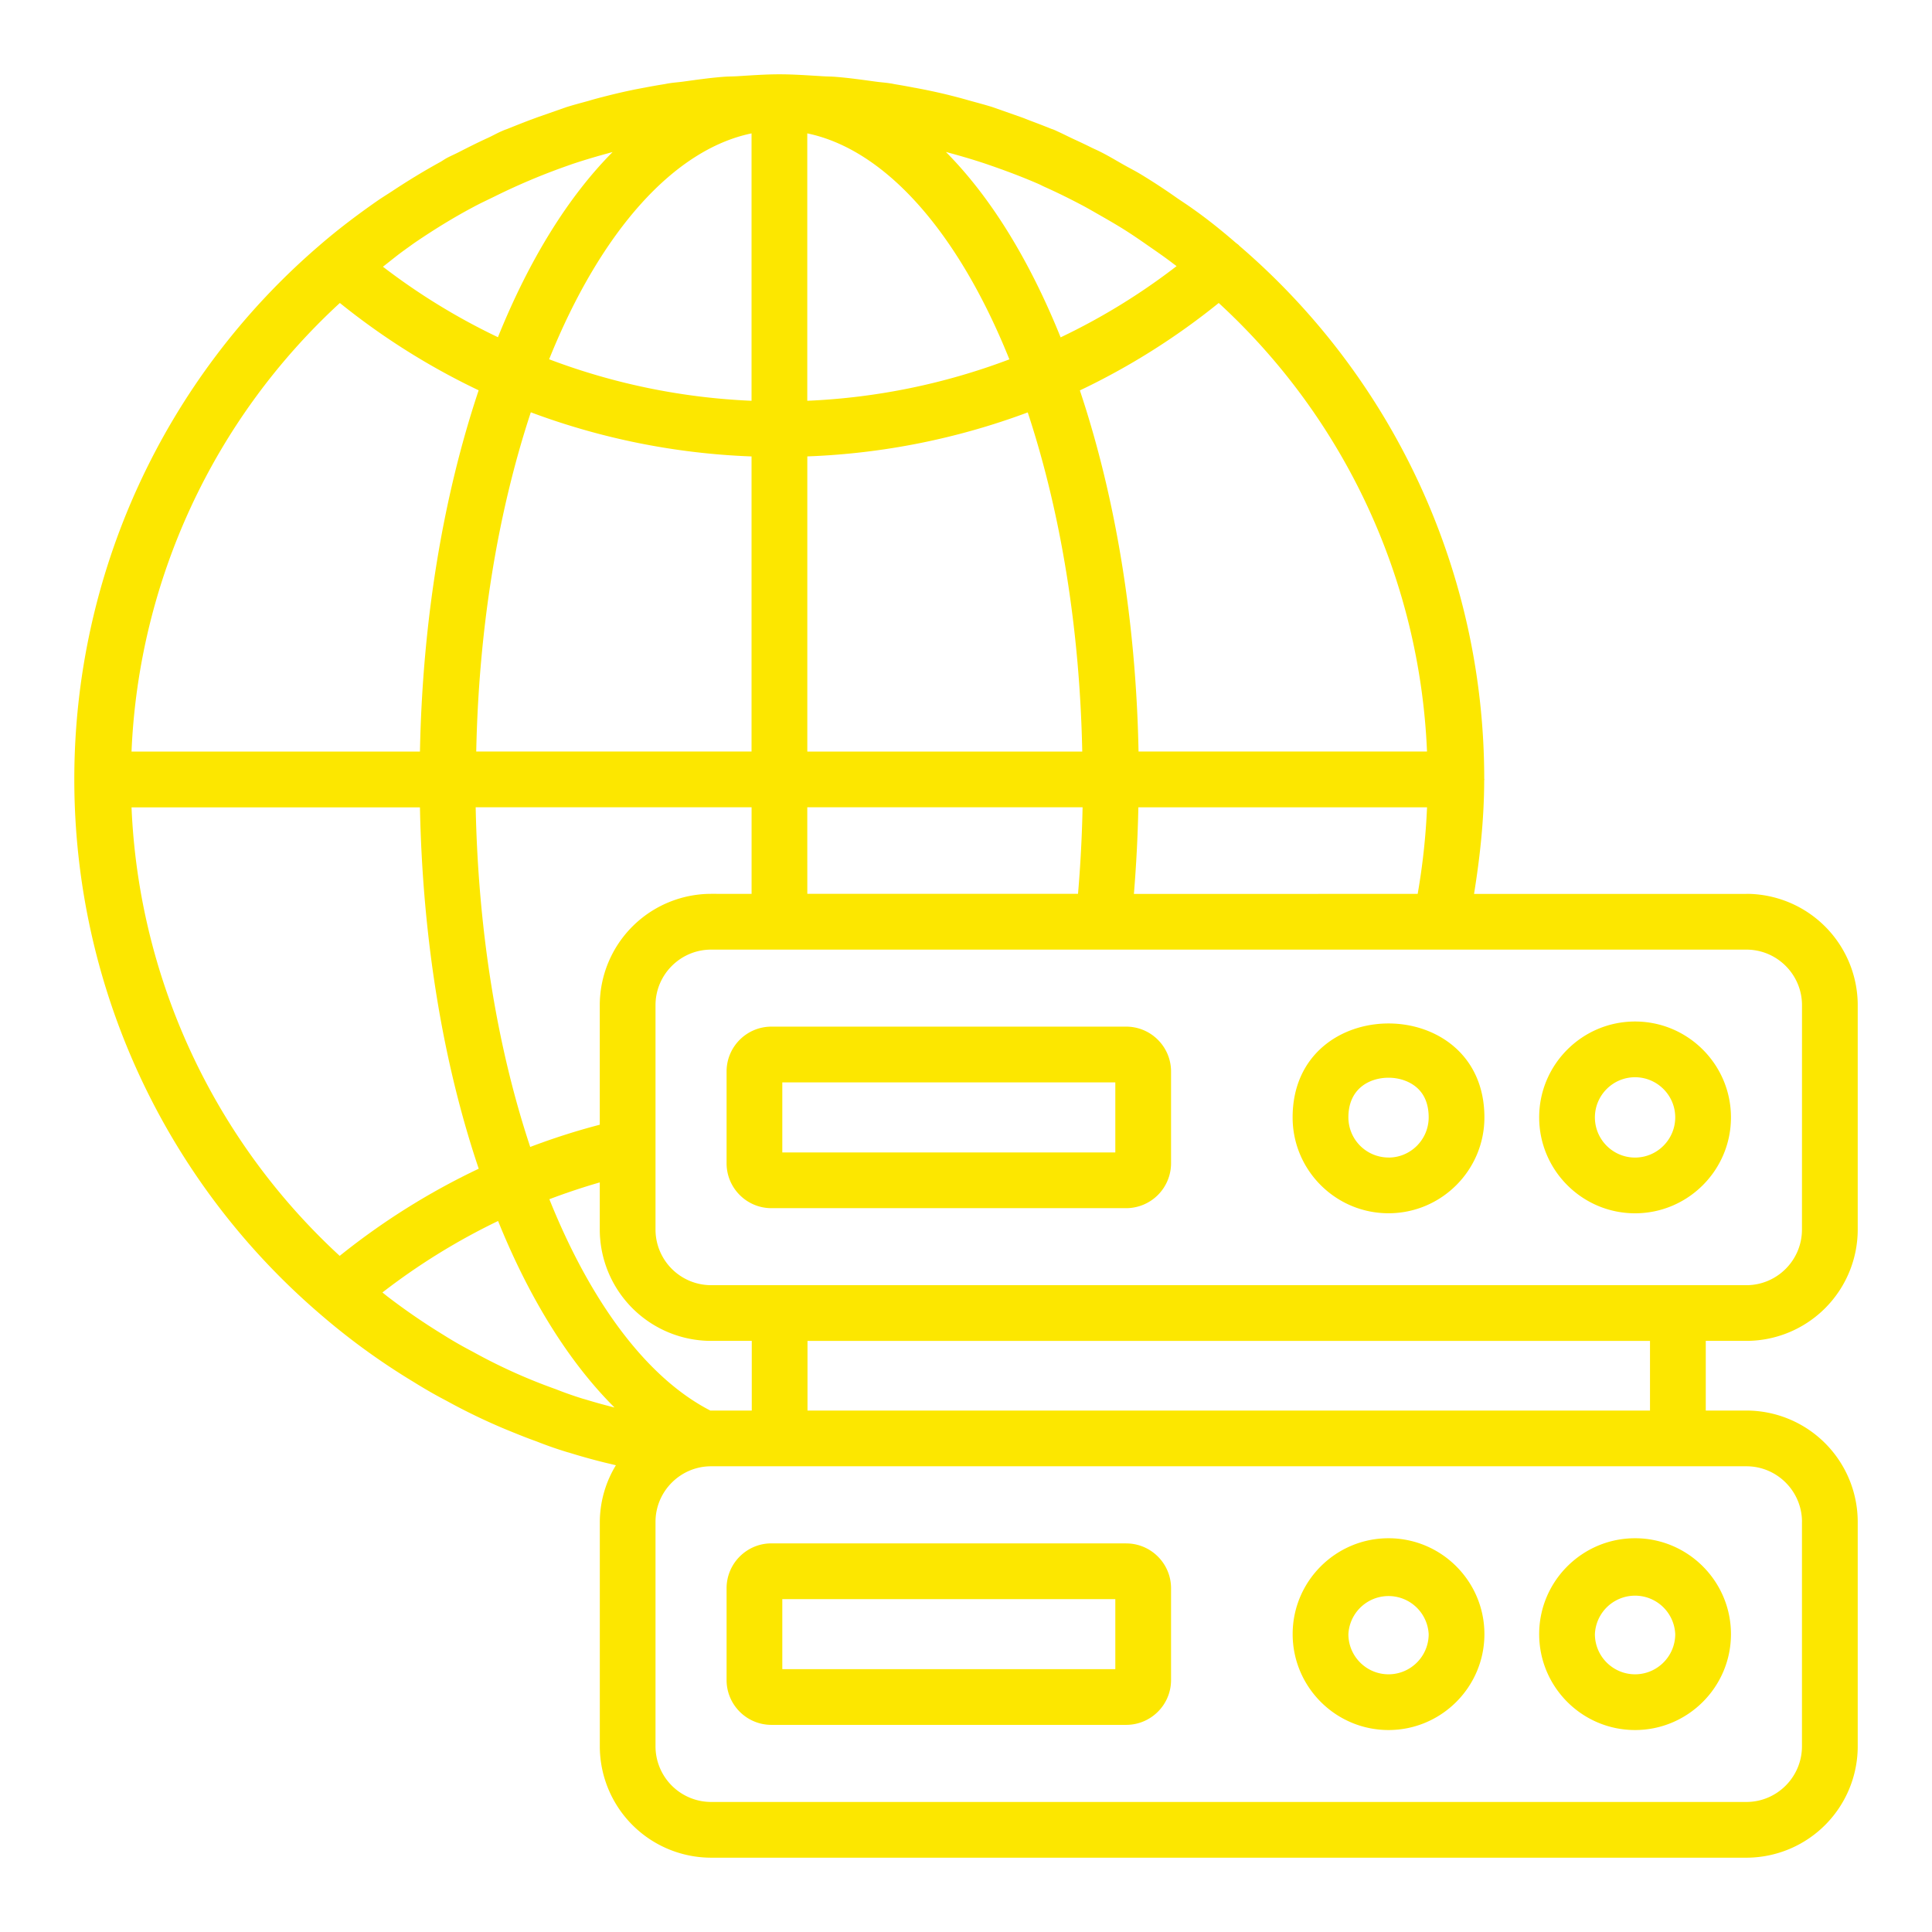
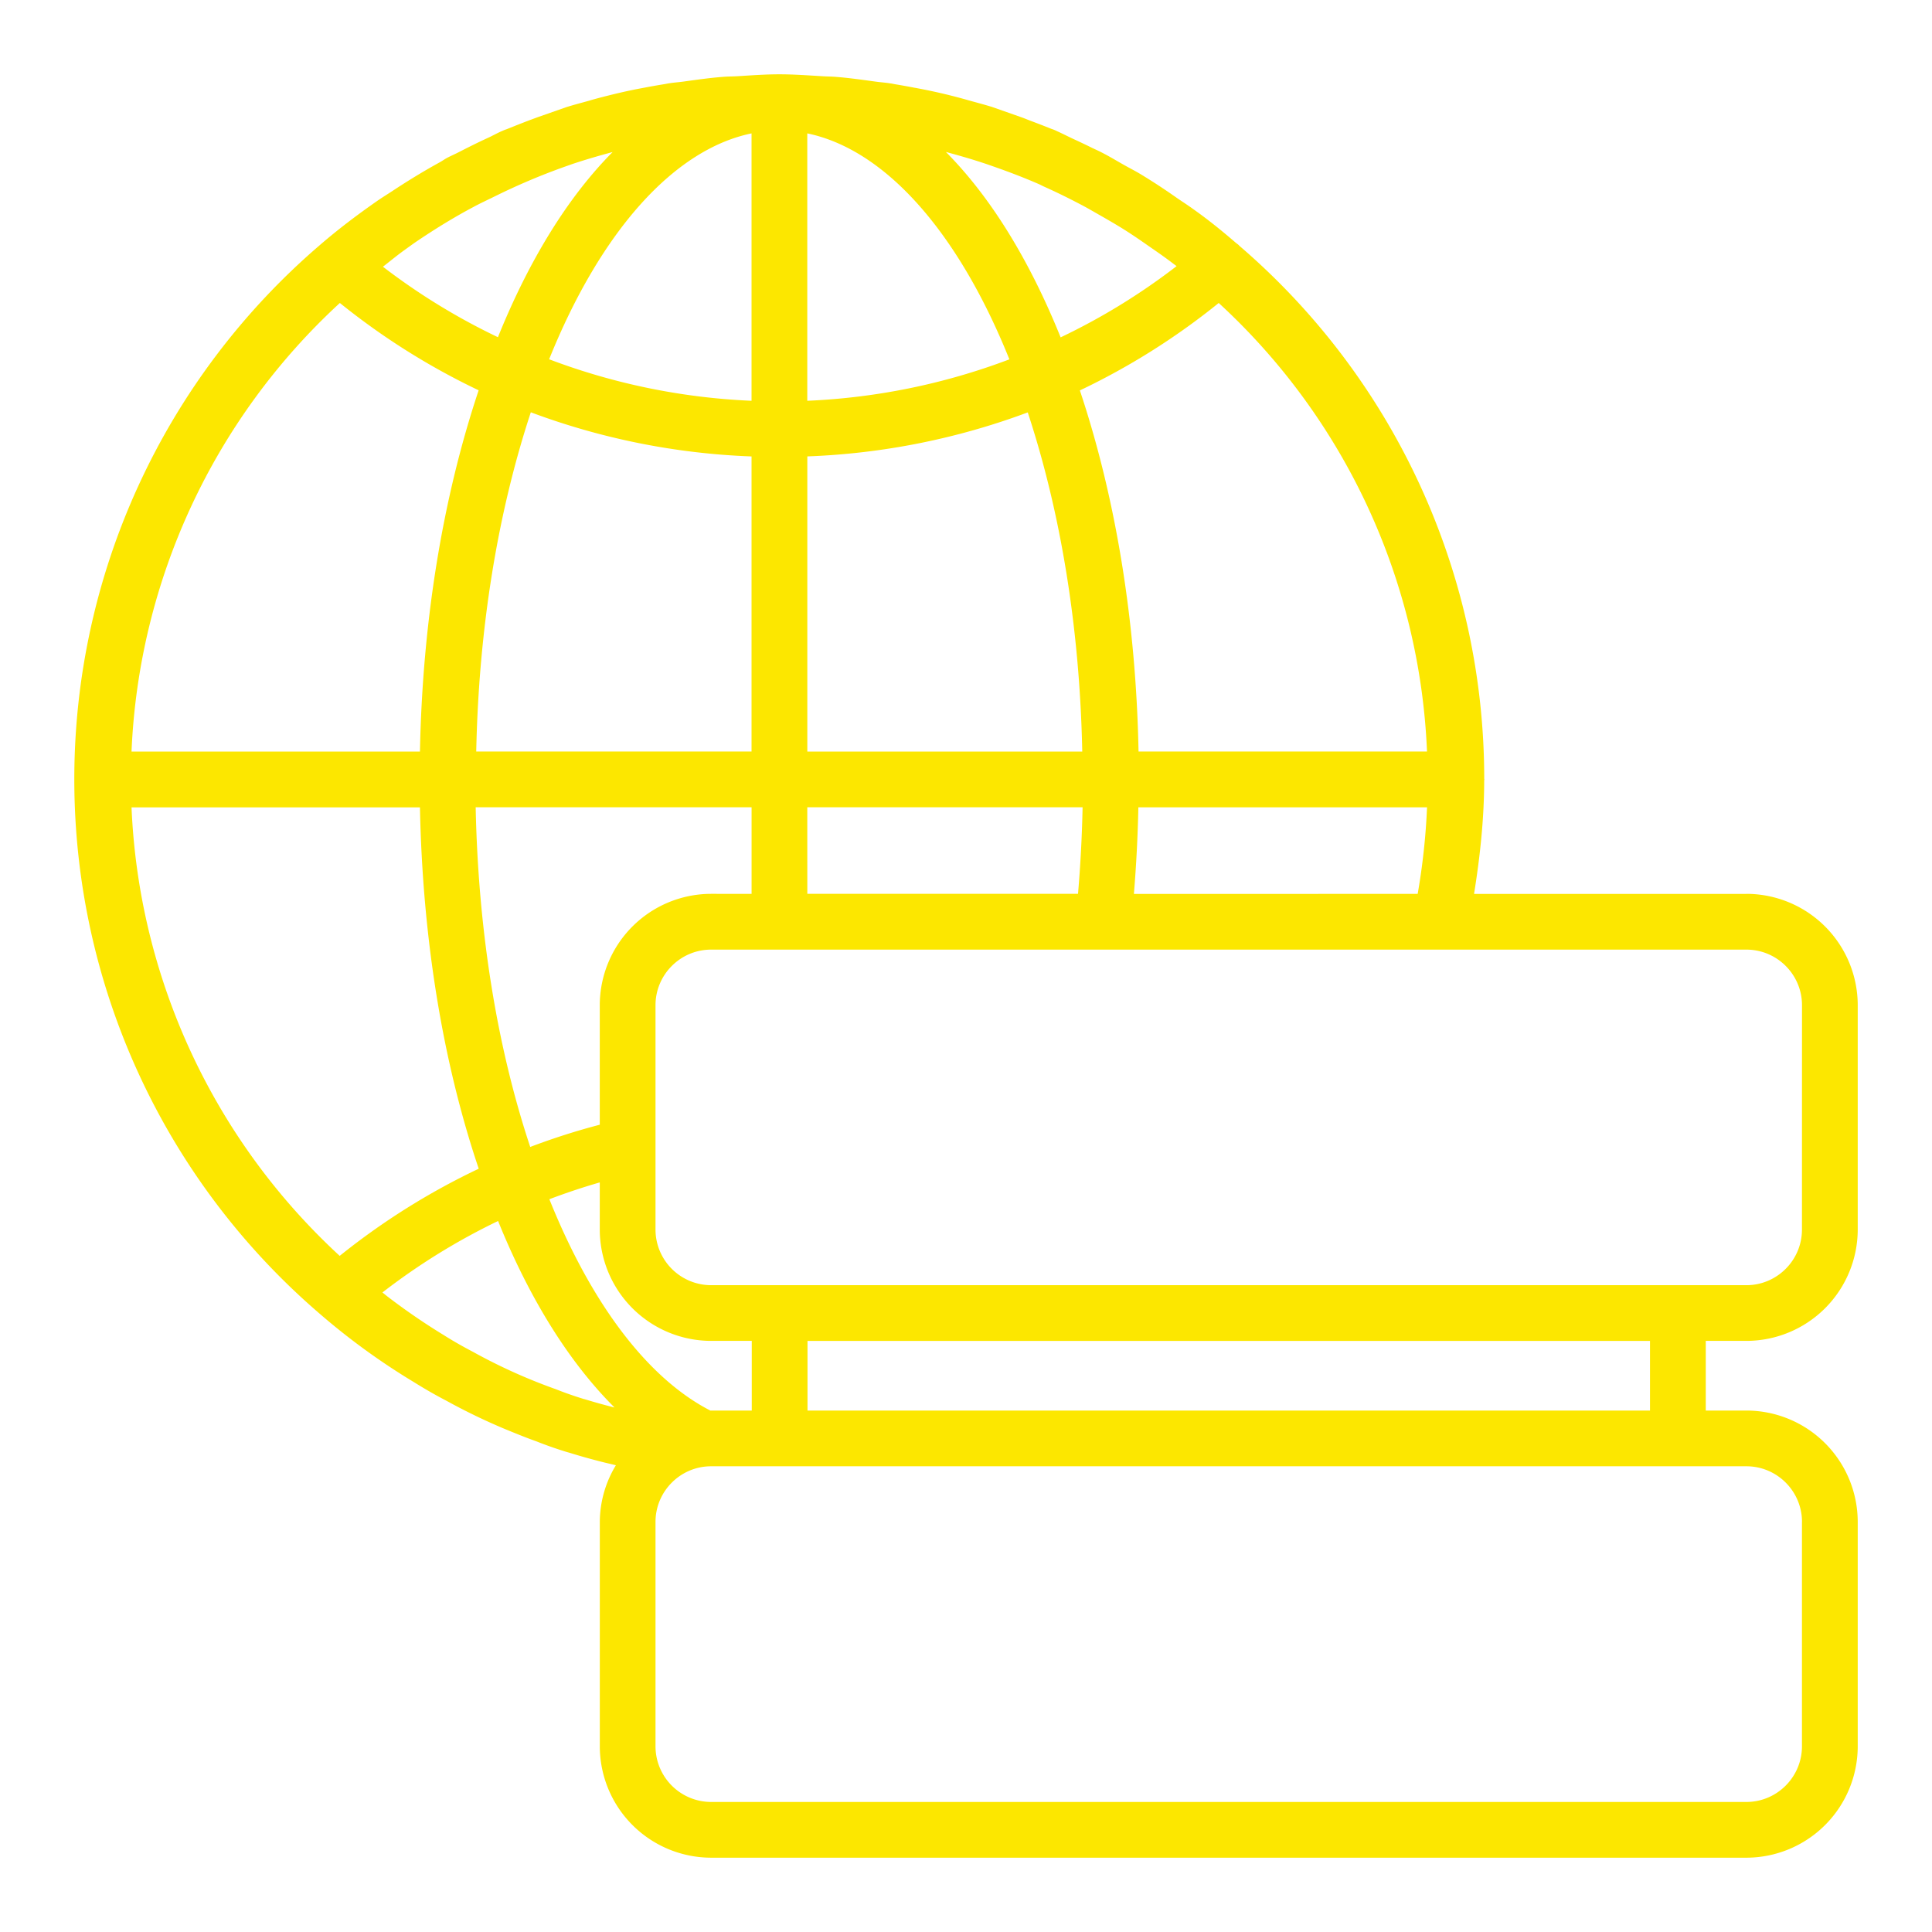
<svg xmlns="http://www.w3.org/2000/svg" width="512" height="512" x="0" y="0" viewBox="0 0 52 52" style="enable-background:new 0 0 512 512" xml:space="preserve">
  <g>
    <path d="M47.004 24.06h-7.33c.164-1.016.272-2.039.273-3.057 0-.008.005-.015.005-.024 0-.008-.004-.014-.004-.022a18.895 18.895 0 0 0-6.596-14.346l-.01-.014c-.029-.025-.061-.046-.09-.071-.4-.346-.777-.645-1.135-.897-.144-.105-.293-.2-.439-.3a16.526 16.526 0 0 0-.99-.648c-.136-.081-.277-.153-.415-.23-.214-.12-.426-.25-.644-.359-.086-.045-.183-.085-.27-.129a18.436 18.436 0 0 0-.474-.225c-.146-.068-.28-.138-.434-.207a1.013 1.013 0 0 0-.151-.062 27.511 27.511 0 0 0-.584-.226c-.068-.026-.135-.054-.203-.079l-.017-.006-.794-.279c-.213-.066-.411-.117-.615-.174-.056-.015-.11-.032-.167-.047a14.988 14.988 0 0 0-1.236-.284c-.032-.008-.064-.01-.097-.018a18.85 18.85 0 0 0-.486-.087c-.044-.007-.09-.019-.133-.024-.134-.022-.27-.03-.405-.049-.354-.048-.708-.099-1.065-.127-.113-.01-.226-.009-.339-.016C21.765 2.03 21.372 2 20.975 2c-.382 0-.76.029-1.14.052-.127.007-.255.006-.381.017-.359.028-.713.079-1.068.128-.124.017-.252.025-.375.045-.047.006-.084.016-.13.023a18.69 18.69 0 0 0-.513.09c-.019.005-.043.007-.062.012-.4.072-.816.171-1.246.285-.077.02-.152.043-.228.065-.198.055-.39.104-.598.17l-.776.272c-.004 0-.007.002-.01.004l-.163.06c-.205.077-.412.16-.647.254-.063.02-.112.044-.15.06-.118.052-.23.116-.347.17-.27.123-.535.256-.8.392-.103.053-.212.099-.313.153-.062.033-.12.076-.181.11-.442.243-.873.506-1.295.785-.132.087-.266.168-.397.259-.532.371-1.052.763-1.546 1.19l-.003.003A18.935 18.935 0 0 0 2 20.975c0 5.537 2.41 10.782 6.608 14.387a18.33 18.33 0 0 0 2.532 1.838c.288.18.586.351.871.499a16.373 16.373 0 0 0 1.595.77c.28.114.561.23.826.323.268.107.548.205.827.29l.065.018a16.65 16.65 0 0 0 .943.263l.31.074a2.966 2.966 0 0 0-.433 1.527v6.037A3 3 0 0 0 19.14 50h27.864A3 3 0 0 0 50.001 47v-6.037a3 3 0 0 0-2.997-2.998h-1.093v-1.875h1.093a3 3 0 0 0 2.997-2.997v-6.038a3 3 0 0 0-2.997-2.997zm-16.485 0c.064-.776.104-1.553.12-2.331h7.77a17.964 17.964 0 0 1-.252 2.33zM19.14 37.965l-.018.002c-1.683-.864-3.201-2.864-4.336-5.69.45-.17.9-.321 1.357-.452v1.268a3 3 0 0 0 2.997 2.997h1.094v1.875zm-2.997-10.91v3.217c-.63.164-1.254.364-1.872.598-.899-2.705-1.401-5.834-1.468-9.142h7.426v2.33H19.14a3 3 0 0 0-2.997 2.997zm-5.236-20.34c.106-.074.21-.153.318-.225.492-.332.995-.642 1.512-.916.198-.108.396-.197.597-.297a17.396 17.396 0 0 1 1.855-.786l.209-.074c.36-.12.724-.227 1.09-.324-1.186 1.194-2.236 2.877-3.086 4.983a17.34 17.34 0 0 1-3.095-1.897c.2-.155.395-.318.6-.463zm15.858-2.225c.405.142.806.295 1.2.467.045.02.09.045.136.066.327.146.648.304.965.47.185.095.365.202.547.305.237.135.473.272.704.419.184.118.366.242.546.368.242.168.486.334.72.515.028.021.056.04.085.063a17.262 17.262 0 0 1-3.121 1.917c-.851-2.11-1.901-3.795-3.088-4.99.37.099.738.206 1.1.328zm.403 5.182a17.46 17.46 0 0 1-5.44 1.115V3.59c2.078.43 4.048 2.621 5.44 6.083zm-6.94-6.083v7.198A17.451 17.451 0 0 1 14.78 9.67c1.393-3.46 3.367-5.651 5.449-6.08zm1.5 8.695a18.974 18.974 0 0 0 5.934-1.184c.898 2.725 1.4 5.842 1.467 9.128h-7.4v-7.944zm-1.5 0v7.944h-7.41c.067-3.287.57-6.405 1.469-9.131a18.963 18.963 0 0 0 5.942 1.188zm1.5 9.444h7.41a36.15 36.15 0 0 1-.123 2.33h-7.286zm16.68-1.5h-7.764c-.068-3.49-.61-6.82-1.579-9.72a18.771 18.771 0 0 0 3.737-2.353 17.367 17.367 0 0 1 5.606 12.073zM9.148 8.155a18.86 18.86 0 0 0 3.735 2.35c-.97 2.902-1.512 6.233-1.58 9.724H3.54A17.403 17.403 0 0 1 9.147 8.155zM3.54 21.73h7.763c.069 3.514.61 6.847 1.582 9.726a18.9 18.9 0 0 0-3.742 2.346A17.41 17.41 0 0 1 3.54 21.729zm12.224 15.938a1.857 1.857 0 0 0-.065-.018 9.75 9.75 0 0 1-.74-.26 14.89 14.89 0 0 1-2.236-1.009c-.27-.141-.532-.29-.796-.457a17.344 17.344 0 0 1-1.47-1.007c-.056-.042-.109-.087-.164-.13a17.47 17.47 0 0 1 3.113-1.924c.85 2.105 1.92 3.812 3.134 5.02a15.263 15.263 0 0 1-.776-.215zM48.5 40.964v6.037c0 .827-.671 1.499-1.497 1.499H19.14A1.499 1.499 0 0 1 17.643 47v-6.037c0-.826.672-1.498 1.497-1.498h27.864c.826 0 1.497.672 1.497 1.498zm-4.09-2.998H21.734v-1.875H44.41zm4.09-4.872c0 .825-.671 1.497-1.497 1.497H19.14a1.499 1.499 0 0 1-1.497-1.497v-6.038c0-.825.672-1.497 1.497-1.497h27.864c.826 0 1.497.672 1.497 1.497z" fill="#fce700" opacity="1" data-original="#000000" />
-     <path d="M44.008 27.494c-1.424 0-2.581 1.158-2.581 2.58s1.157 2.582 2.58 2.582 2.582-1.158 2.582-2.581-1.158-2.581-2.581-2.581zm0 3.662c-.597 0-1.081-.486-1.081-1.081s.484-1.081 1.08-1.081 1.082.485 1.082 1.08-.485 1.082-1.081 1.082zM34.791 30.075c0 1.423 1.158 2.58 2.581 2.58s2.581-1.157 2.581-2.58c0-3.372-5.162-3.37-5.162 0zm2.581 1.08a1.082 1.082 0 0 1-1.08-1.08c0-.788.582-1.068 1.081-1.068.293 0 .57.098.762.267.211.186.318.456.318.8 0 .596-.484 1.082-1.08 1.082zM30.311 27.632h-9.548c-.666 0-1.207.541-1.207 1.207v2.471c0 .666.541 1.208 1.207 1.208h9.548a1.21 1.21 0 0 0 1.208-1.208v-2.47c0-.667-.542-1.208-1.208-1.208zm-.292 3.386h-8.963v-1.886h8.963zM41.427 43.983c0 1.423 1.157 2.581 2.58 2.581s2.582-1.158 2.582-2.581-1.158-2.581-2.581-2.581-2.581 1.158-2.581 2.58zm3.662 0c0 .596-.485 1.081-1.081 1.081s-1.081-.485-1.081-1.081a1.082 1.082 0 0 1 2.162 0zM37.372 41.402c-1.423 0-2.58 1.158-2.58 2.58s1.157 2.582 2.58 2.582 2.581-1.158 2.581-2.581-1.157-2.581-2.58-2.581zm0 3.662c-.596 0-1.08-.485-1.08-1.081a1.082 1.082 0 0 1 2.161 0c0 .596-.484 1.081-1.08 1.081zM30.311 41.54h-9.548c-.666 0-1.207.542-1.207 1.208v2.47c0 .666.541 1.207 1.207 1.207h9.548c.666 0 1.208-.54 1.208-1.207v-2.47c0-.666-.542-1.207-1.208-1.207zm-.292 3.385h-8.963v-1.884h8.963z" fill="#fce700" opacity="1" data-original="#000000" />
  </g>
</svg>